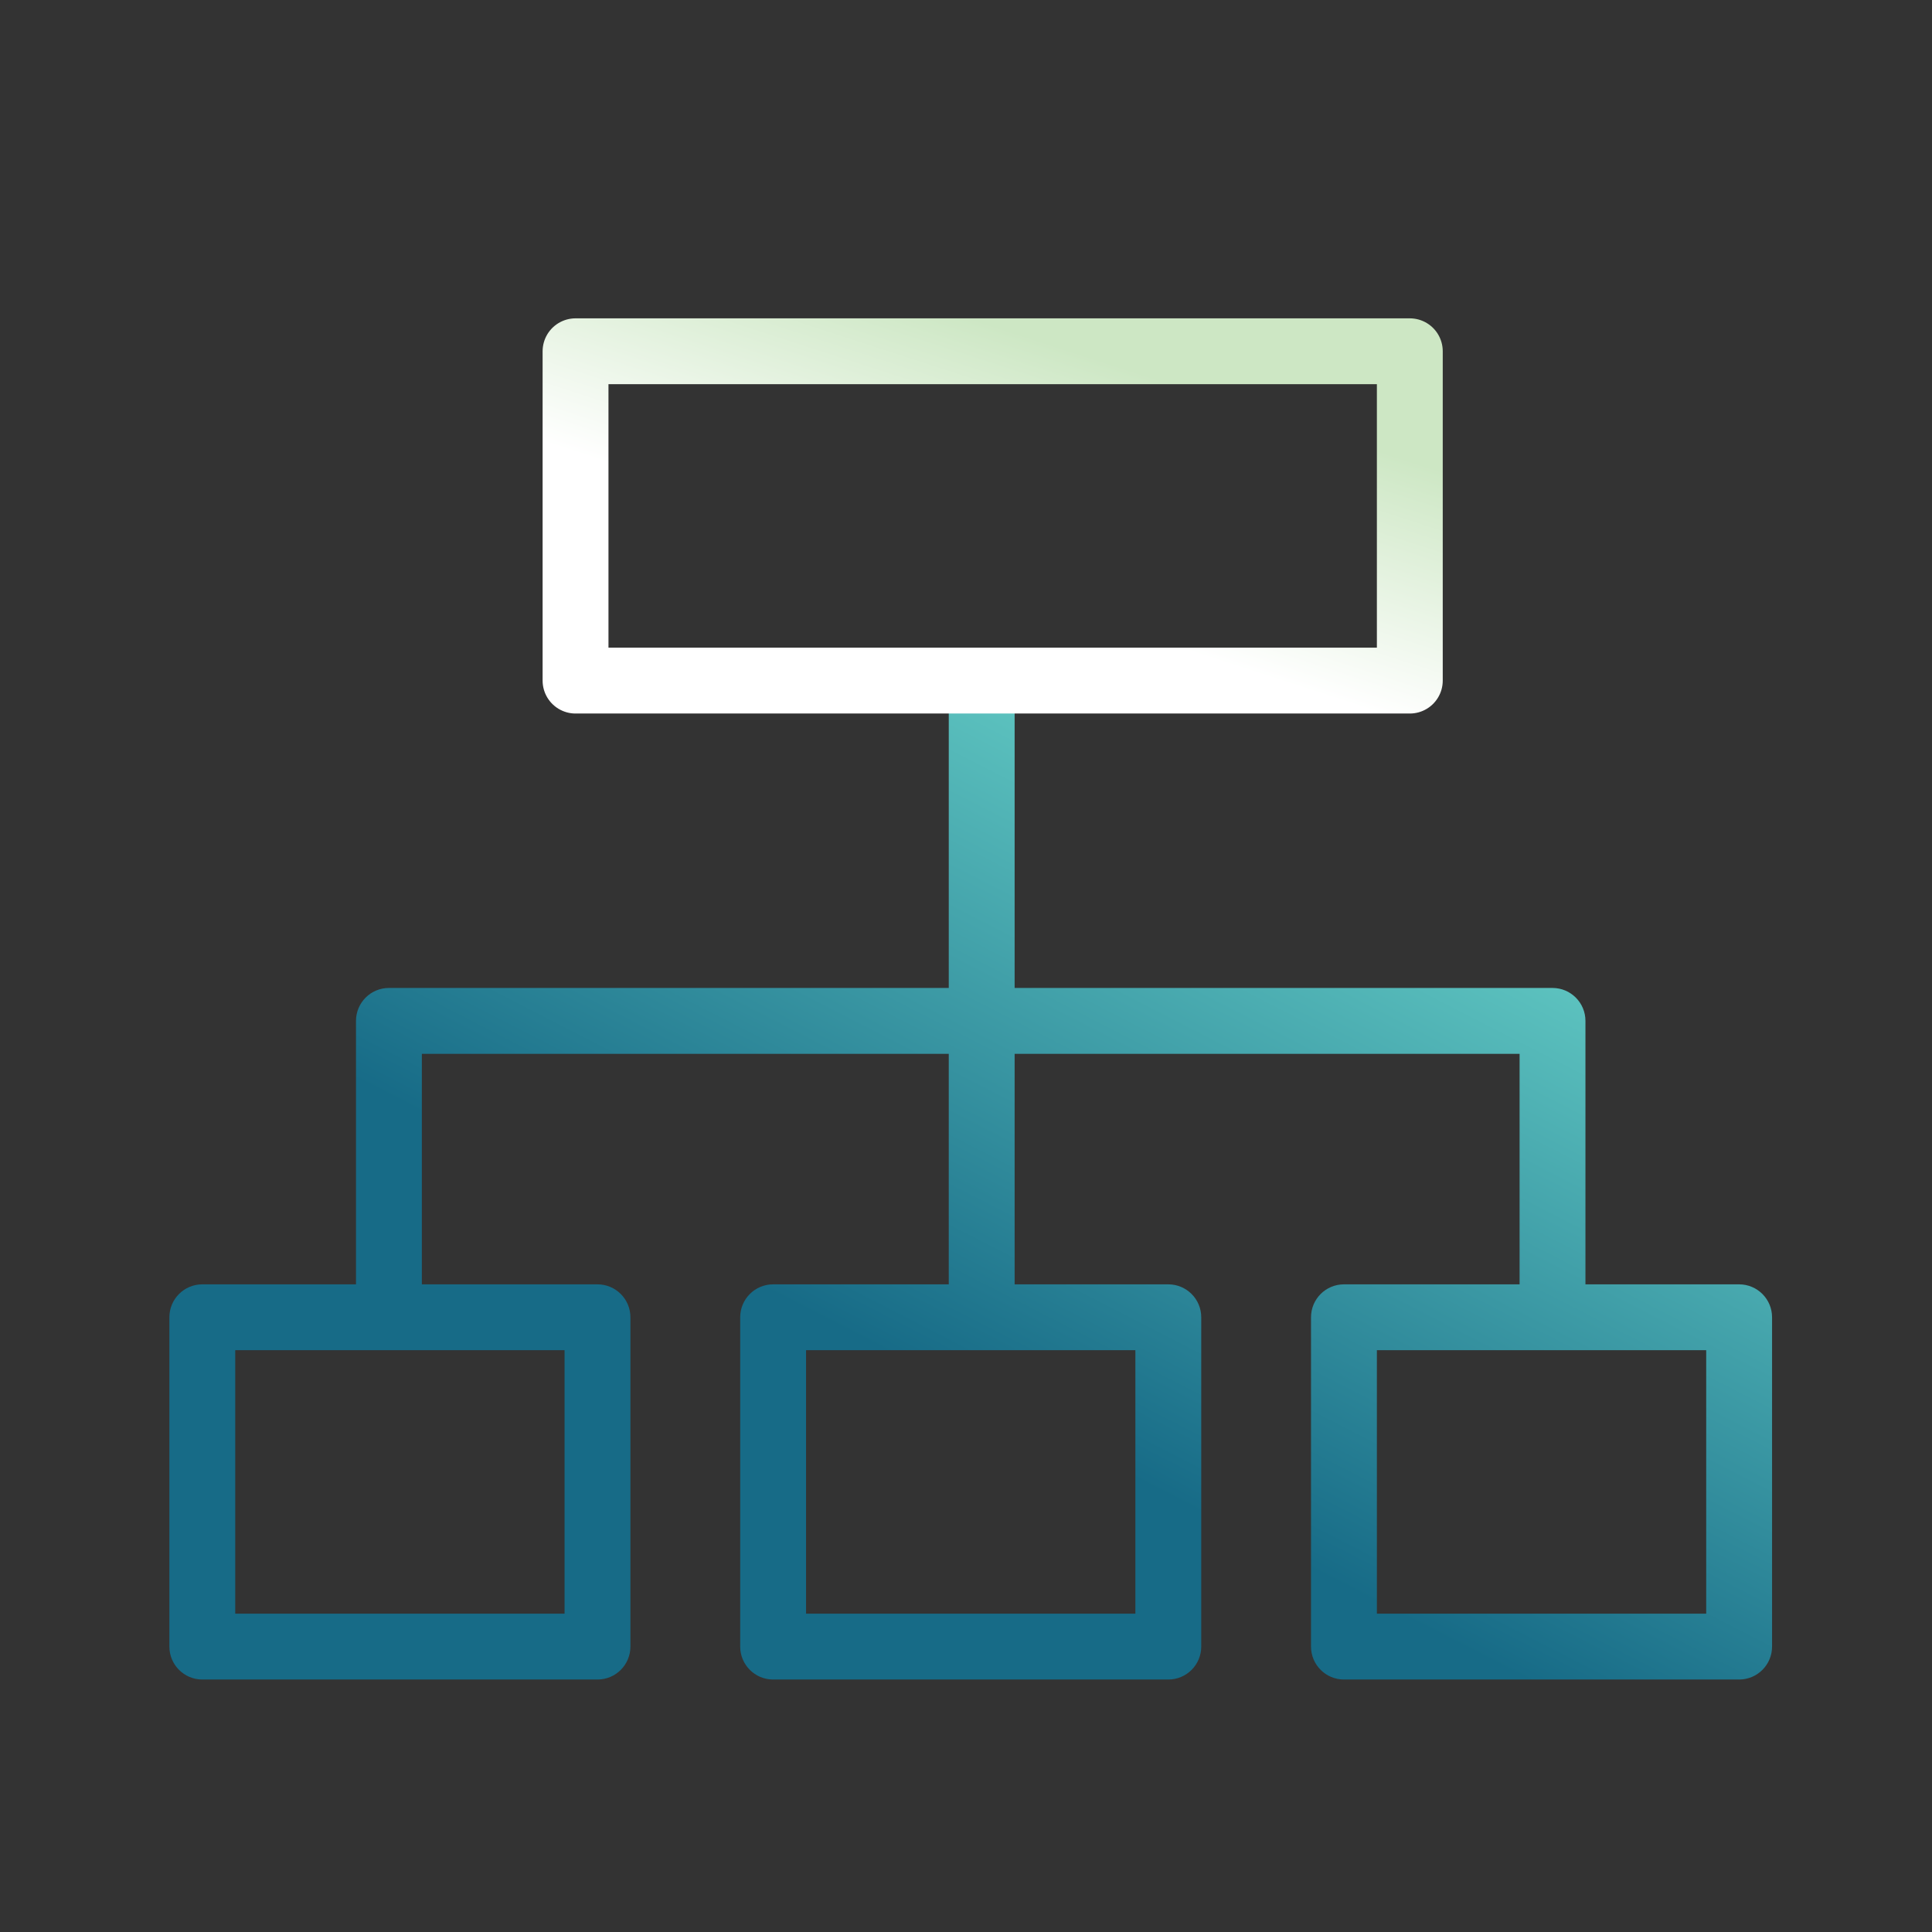
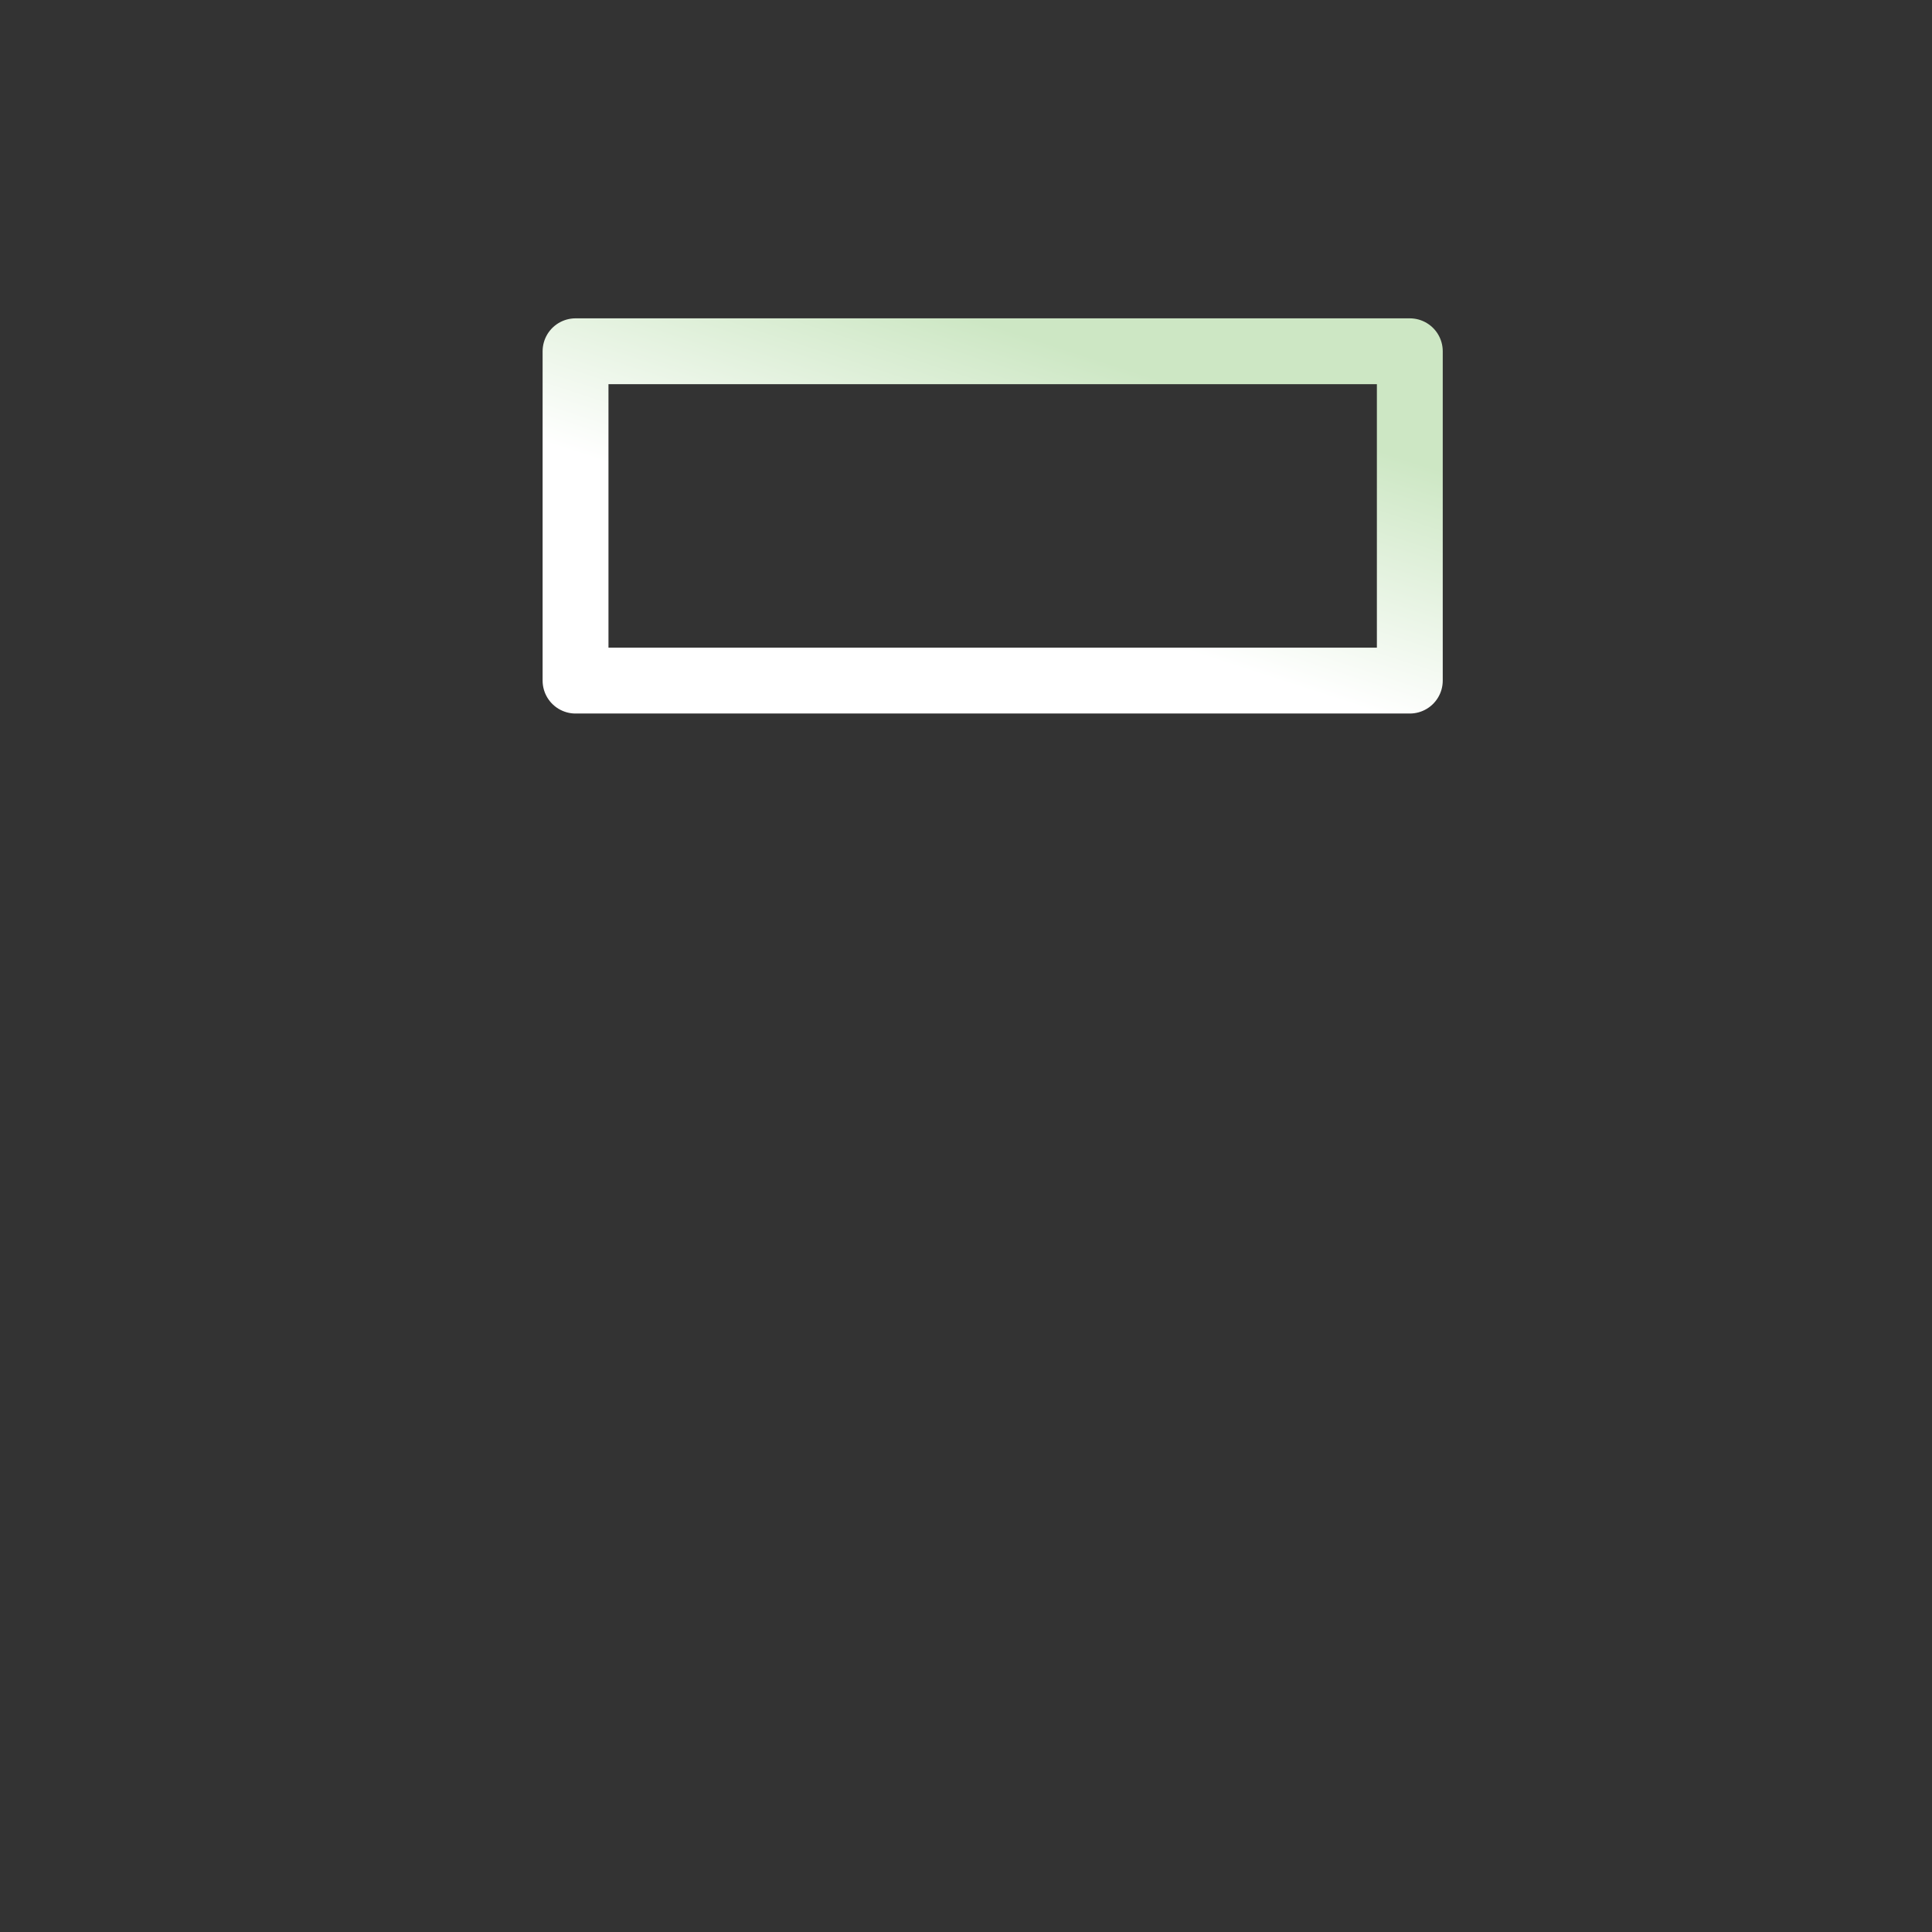
<svg xmlns="http://www.w3.org/2000/svg" width="88" height="88" viewBox="0 0 88 88" fill="none">
  <rect x="0" y="0" width="88" height="88" fill="#333333" stroke="none" />
-   <path fill-rule="evenodd" clip-rule="evenodd" d="M53.215 58.5H46.215V48H69.215V58.5H61.215C60.387 58.5 59.715 59.172 59.715 60V75C59.715 75.828 60.387 76.5 61.215 76.5H79.215C80.043 76.5 80.715 75.828 80.715 75V60C80.715 59.172 80.043 58.5 79.215 58.5H72.215V46.5C72.215 45.672 71.543 45 70.715 45H46.215V31H43.215V45H17.715C16.887 45 16.215 45.672 16.215 46.5V58.5H9.215C8.387 58.5 7.715 59.172 7.715 60V75C7.715 75.828 8.387 76.5 9.215 76.5H27.215C28.043 76.5 28.715 75.828 28.715 75V60C28.715 59.172 28.043 58.5 27.215 58.5H19.215V48H43.215V58.5H35.215C34.387 58.5 33.715 59.172 33.715 60V75C33.715 75.828 34.387 76.5 35.215 76.5H53.215C54.043 76.5 54.715 75.828 54.715 75V60C54.715 59.172 54.043 58.5 53.215 58.5ZM10.715 61.5V73.5H25.715V61.5H10.715ZM36.715 61.5V73.5H51.715V61.5H36.715ZM62.715 73.5V61.5H77.715V73.5H62.715Z" fill="url(#paint0_linear_1188_8923)" />
  <rect x="26.215" y="16" width="38" height="15" stroke="url(#paint1_linear_1188_8923)" stroke-width="3" stroke-linejoin="round" />
  <defs>
    <linearGradient id="paint0_linear_1188_8923" x1="26.076" y1="73.695" x2="48.685" y2="29.631" gradientUnits="userSpaceOnUse">
      <stop offset="0.349" stop-color="#176b87" />
      <stop offset="1" stop-color="#64ccc5" />
    </linearGradient>
    <linearGradient id="paint1_linear_1188_8923" x1="35.699" y1="30.164" x2="41.119" y2="13.456" gradientUnits="userSpaceOnUse">
      <stop offset="0.349" stop-color="white" />
      <stop offset="1" stop-color="#CDE7C4" />
    </linearGradient>
  </defs>
</svg>